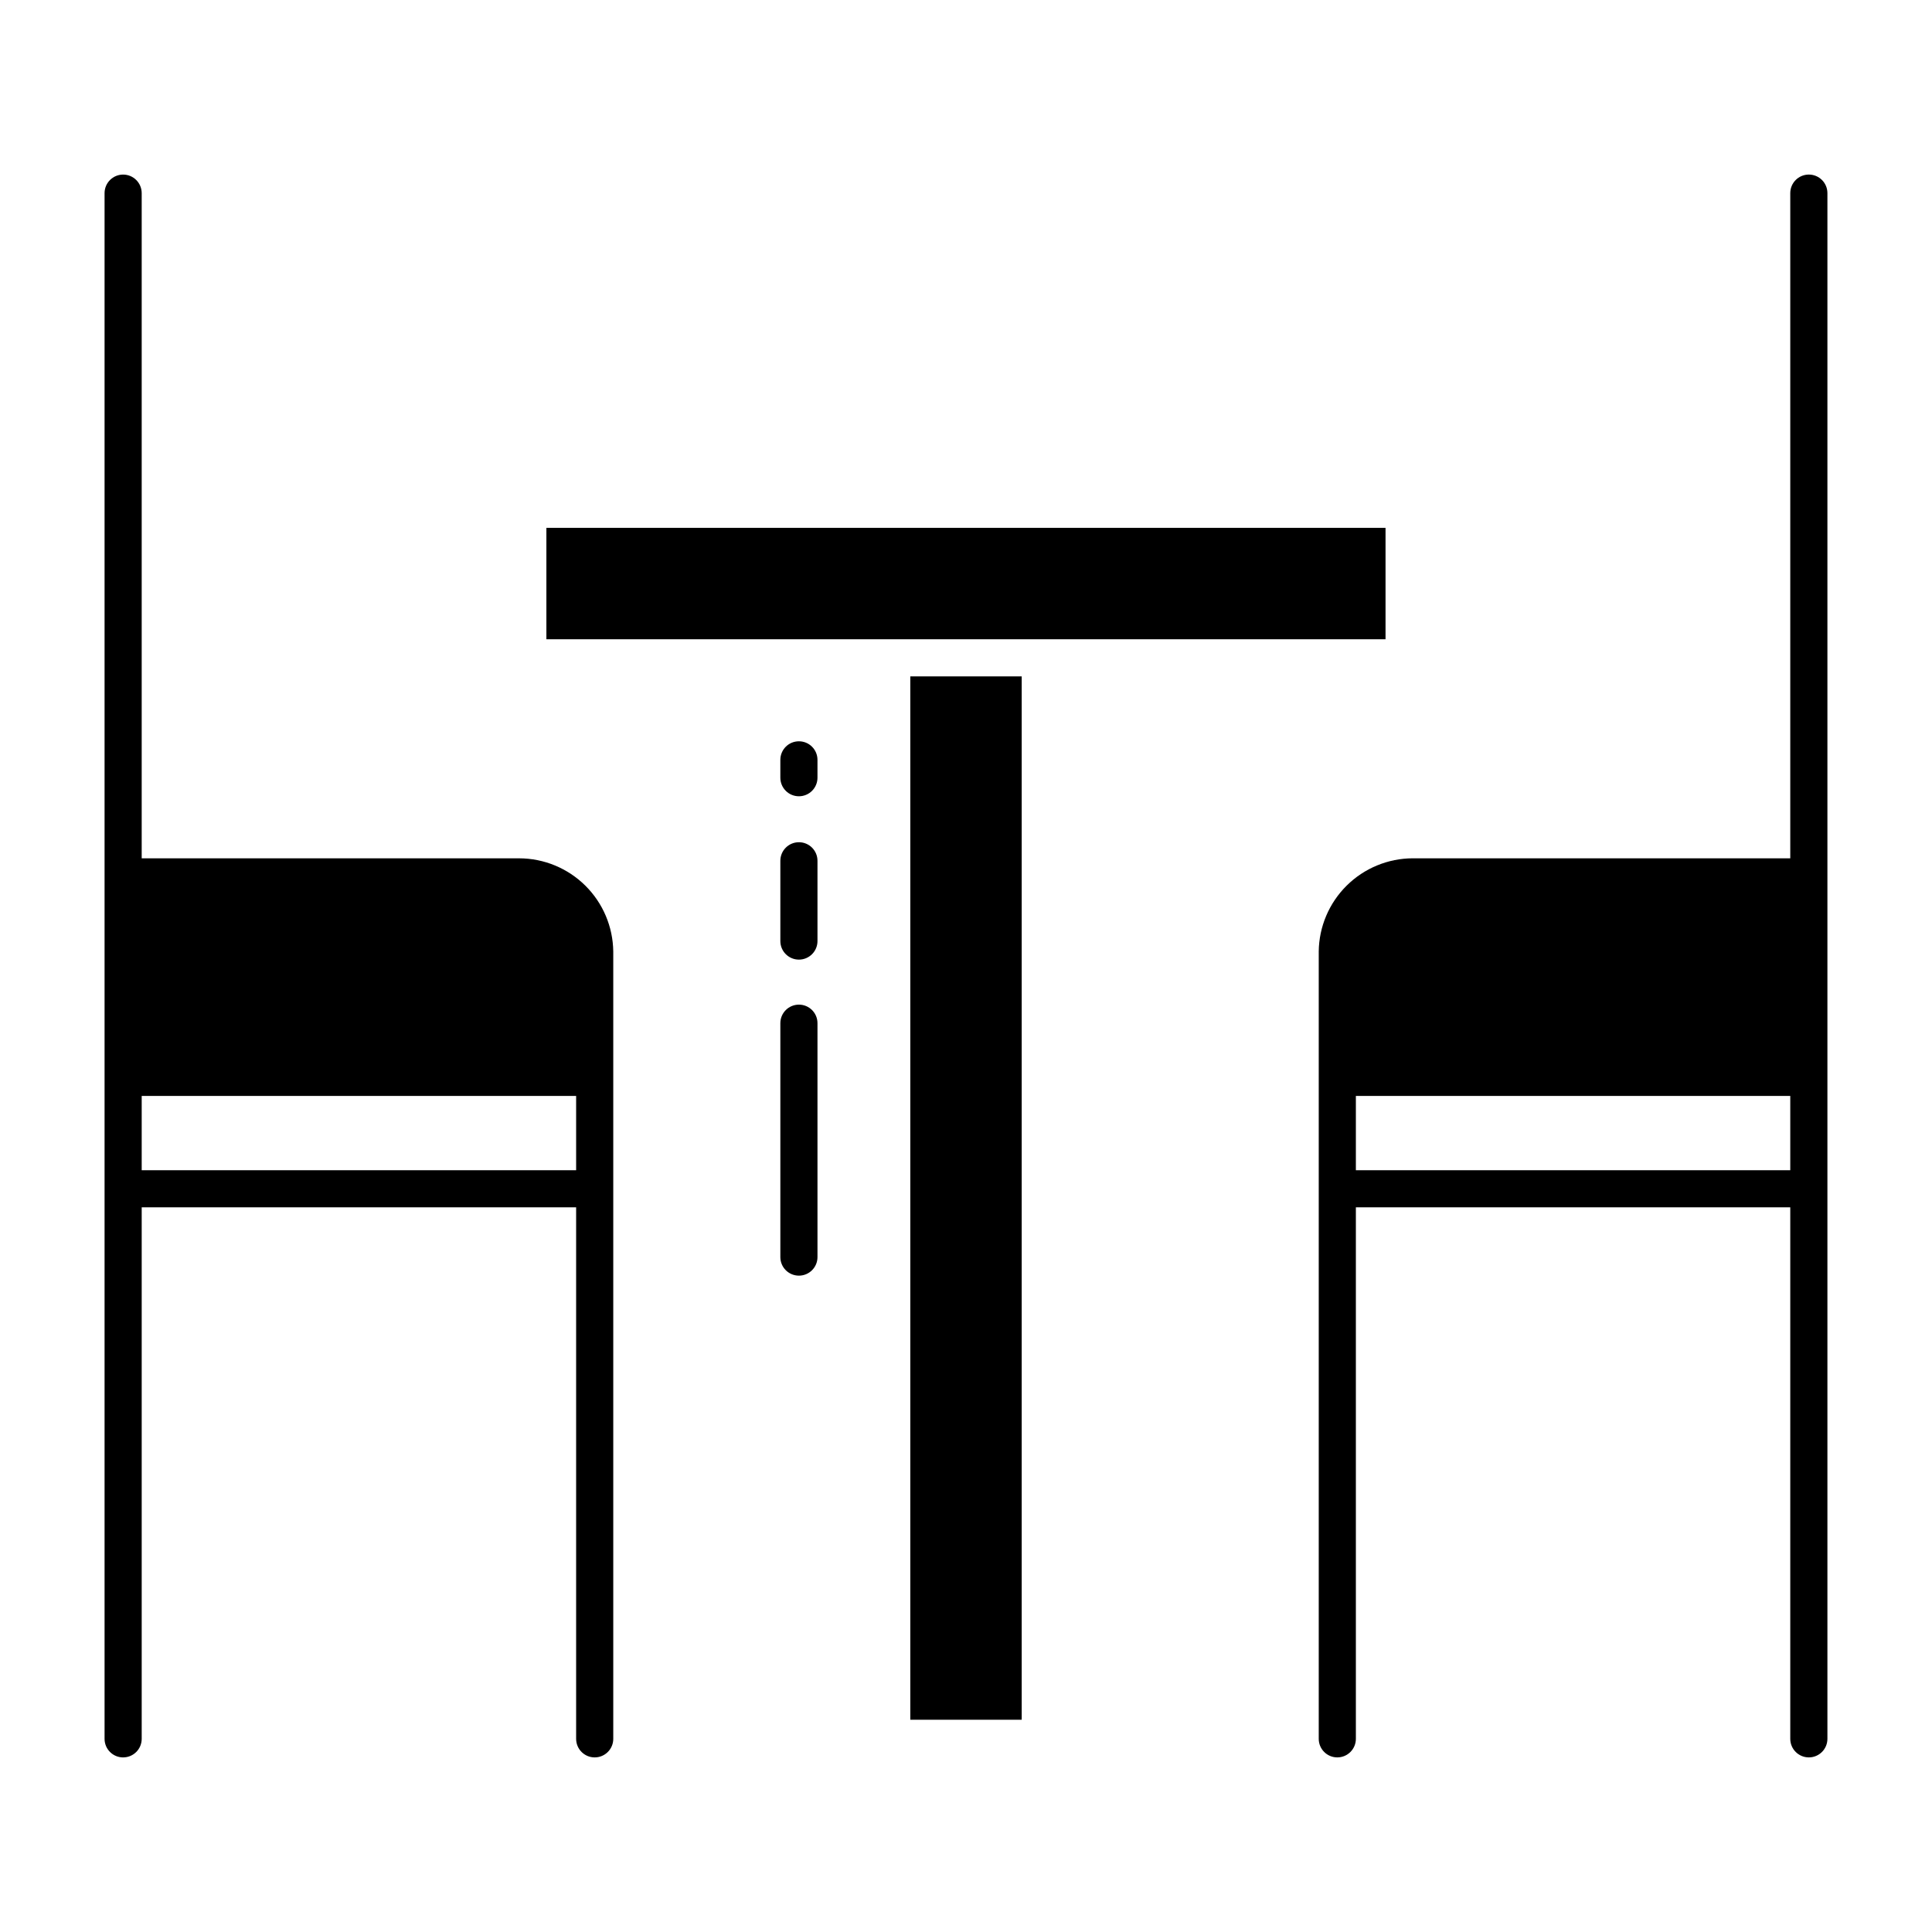
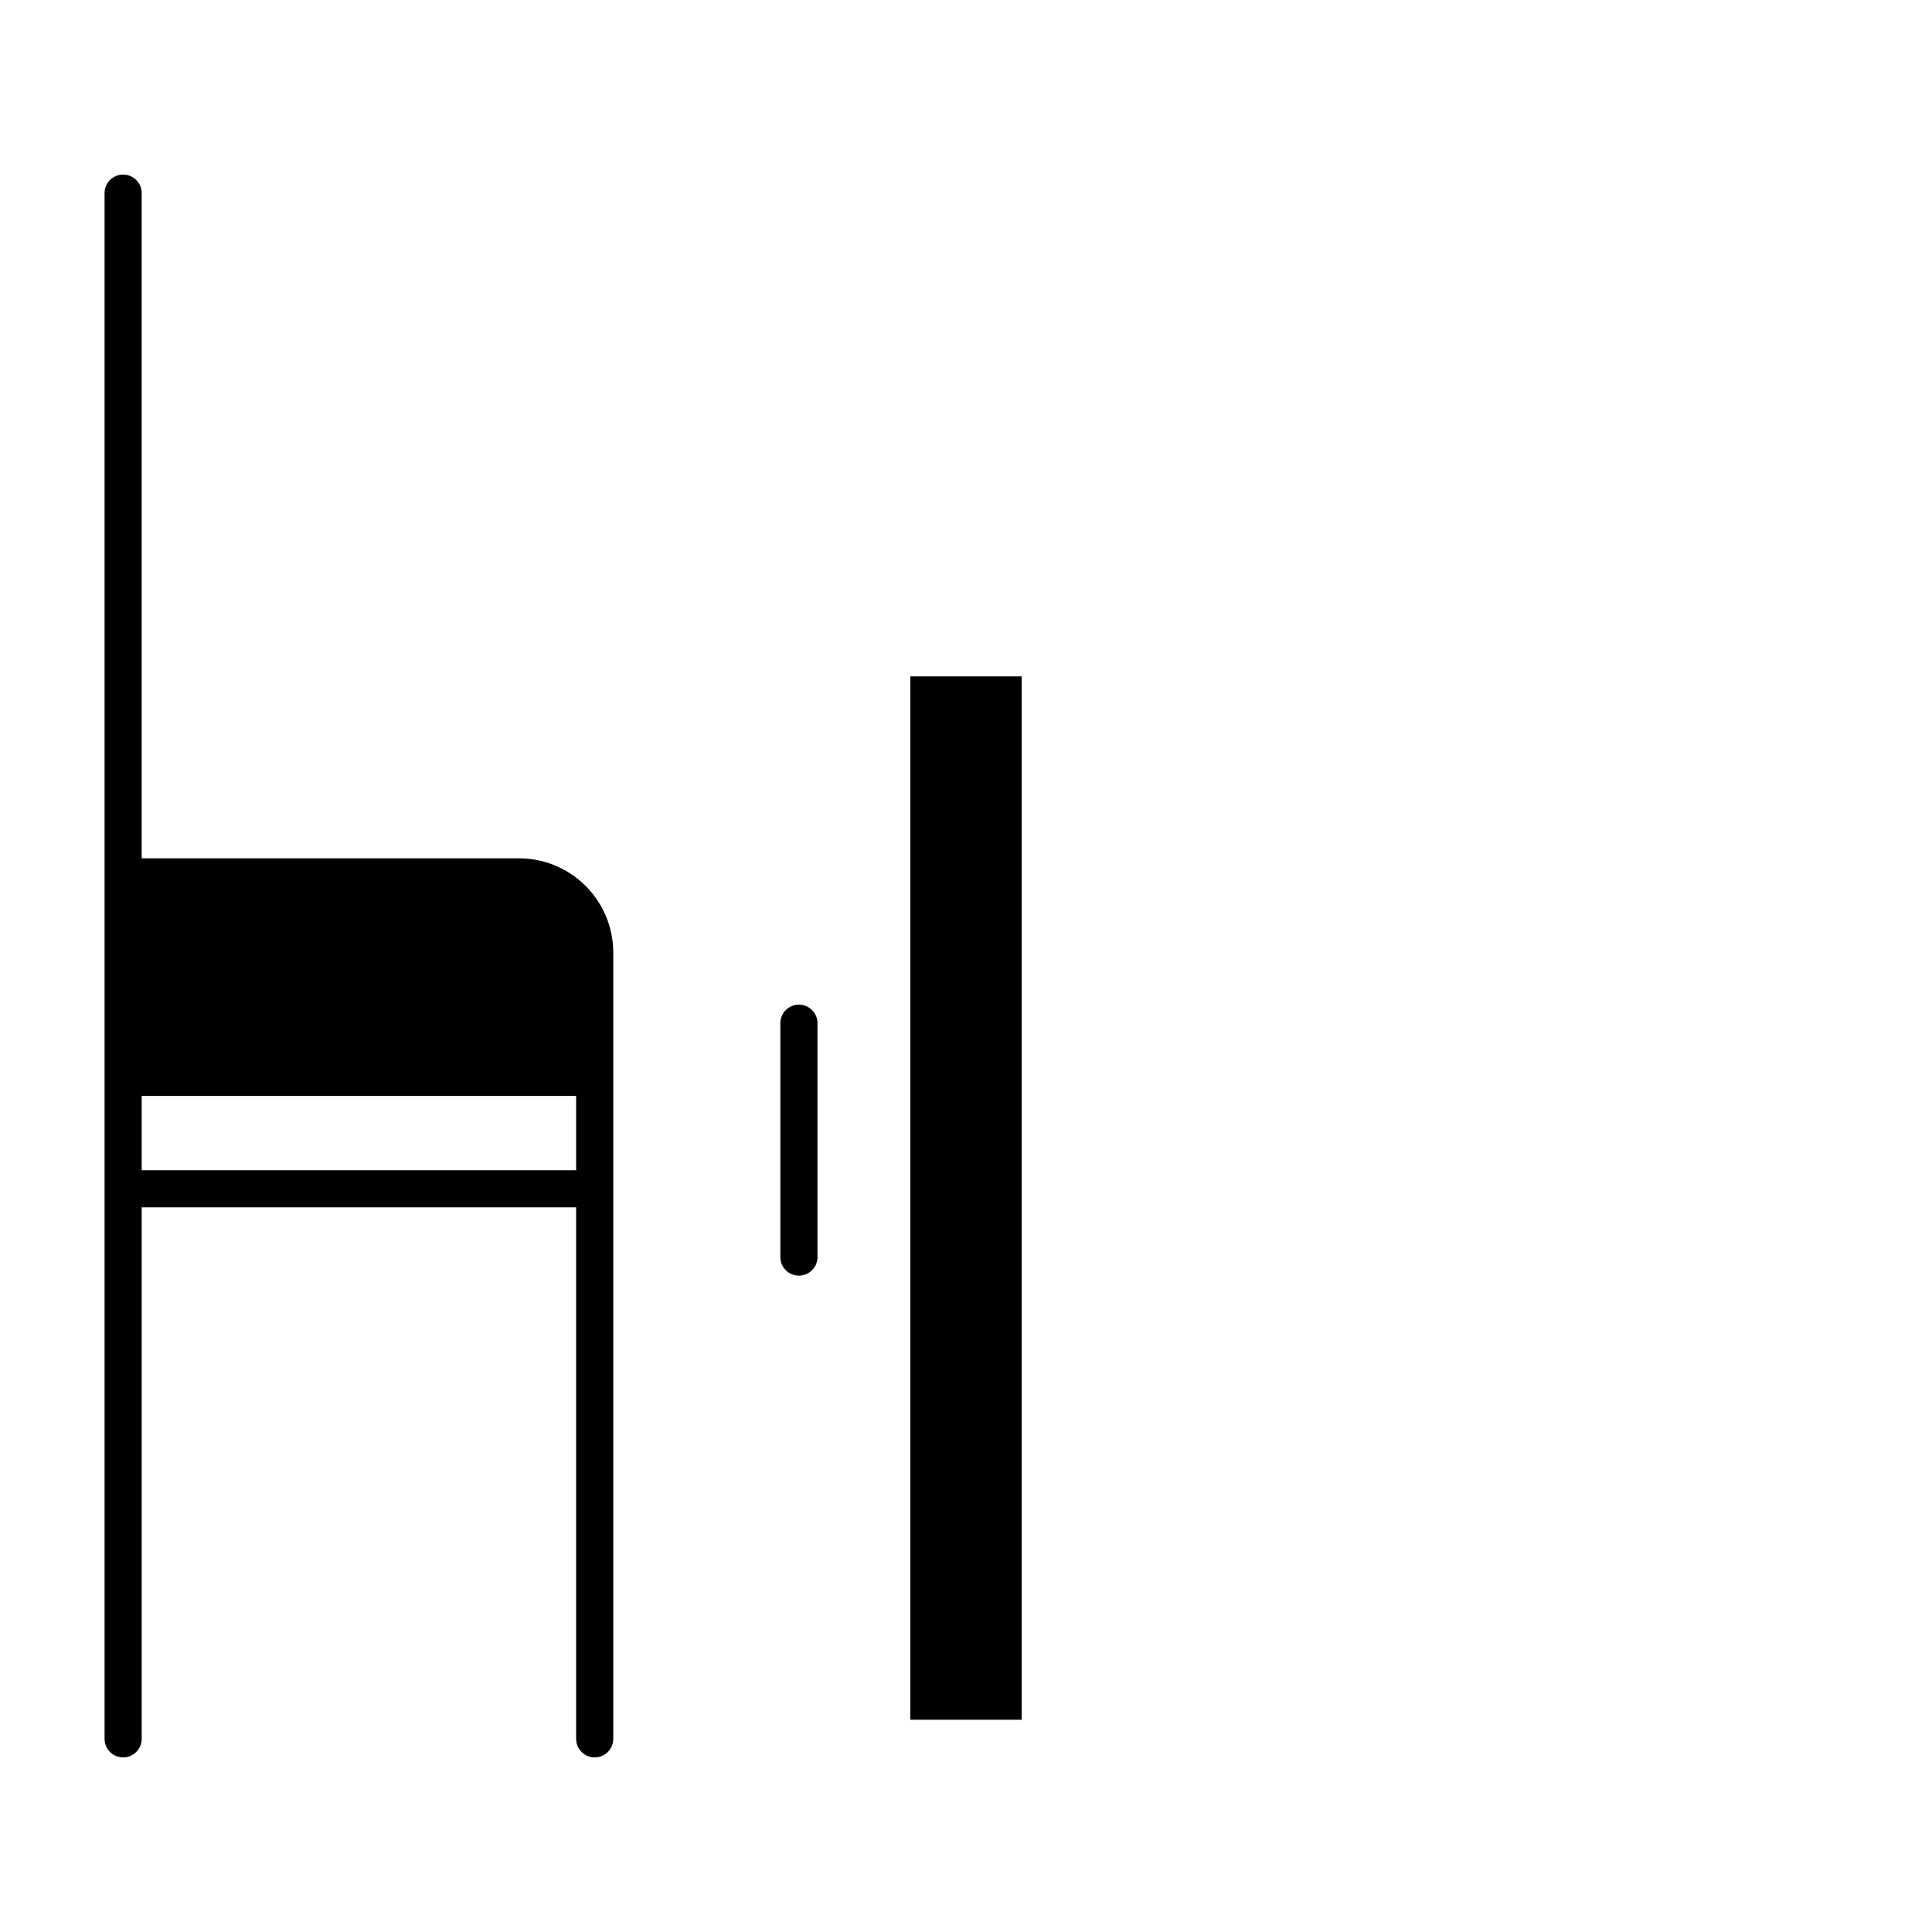
<svg xmlns="http://www.w3.org/2000/svg" fill="#000000" width="800px" height="800px" version="1.1" viewBox="144 144 512 512">
  <g>
    <path d="m176.63 609.73c1.305 0 2.559-0.516 3.481-1.441 0.922-0.922 1.441-2.172 1.441-3.477v-140.86h115.13v140.86c0 2.715 2.203 4.918 4.918 4.918 2.719 0 4.922-2.203 4.922-4.918v-208.65c-0.078-6.562-2.734-12.836-7.398-17.457-4.664-4.621-10.957-7.223-17.523-7.242h-100.05v-176.28c0-2.715-2.203-4.918-4.922-4.918-2.715 0-4.918 2.203-4.918 4.918v409.63c0 1.305 0.516 2.555 1.441 3.477 0.922 0.926 2.172 1.441 3.477 1.441zm4.922-175.29h115.13v19.68h-115.13z" />
-     <path d="m493.48 396.16v208.65c0 2.715 2.199 4.918 4.918 4.918s4.922-2.203 4.922-4.918v-140.86h115.12v140.86c0 2.715 2.203 4.918 4.922 4.918s4.922-2.203 4.922-4.918v-409.63c0-2.715-2.203-4.918-4.922-4.918s-4.922 2.203-4.922 4.918v176.28h-100.04c-6.566 0.02-12.863 2.621-17.523 7.242-4.664 4.621-7.324 10.895-7.398 17.457zm9.84 38.277h115.12v19.68h-115.12z" />
    <path d="m385.24 323.25h29.52v276.5h-29.52z" />
-     <path d="m288.8 283.89h222.38v29.52h-222.38z" />
    <path d="m350.8 477.14c0 2.719 2.203 4.918 4.922 4.918s4.918-2.199 4.918-4.918v-61.984c0-2.715-2.199-4.918-4.918-4.918s-4.922 2.203-4.922 4.918z" />
-     <path d="m350.8 393.39c0 2.715 2.203 4.918 4.922 4.918s4.918-2.203 4.918-4.918v-21.27c0-2.719-2.199-4.922-4.918-4.922s-4.922 2.203-4.922 4.922z" />
-     <path d="m355.72 355.02c1.305 0 2.555-0.516 3.481-1.441 0.922-0.922 1.438-2.172 1.438-3.477v-4.731c0-2.719-2.199-4.922-4.918-4.922s-4.922 2.203-4.922 4.922v4.731c0 1.305 0.52 2.555 1.441 3.477 0.922 0.926 2.176 1.441 3.481 1.441z" />
  </g>
</svg>